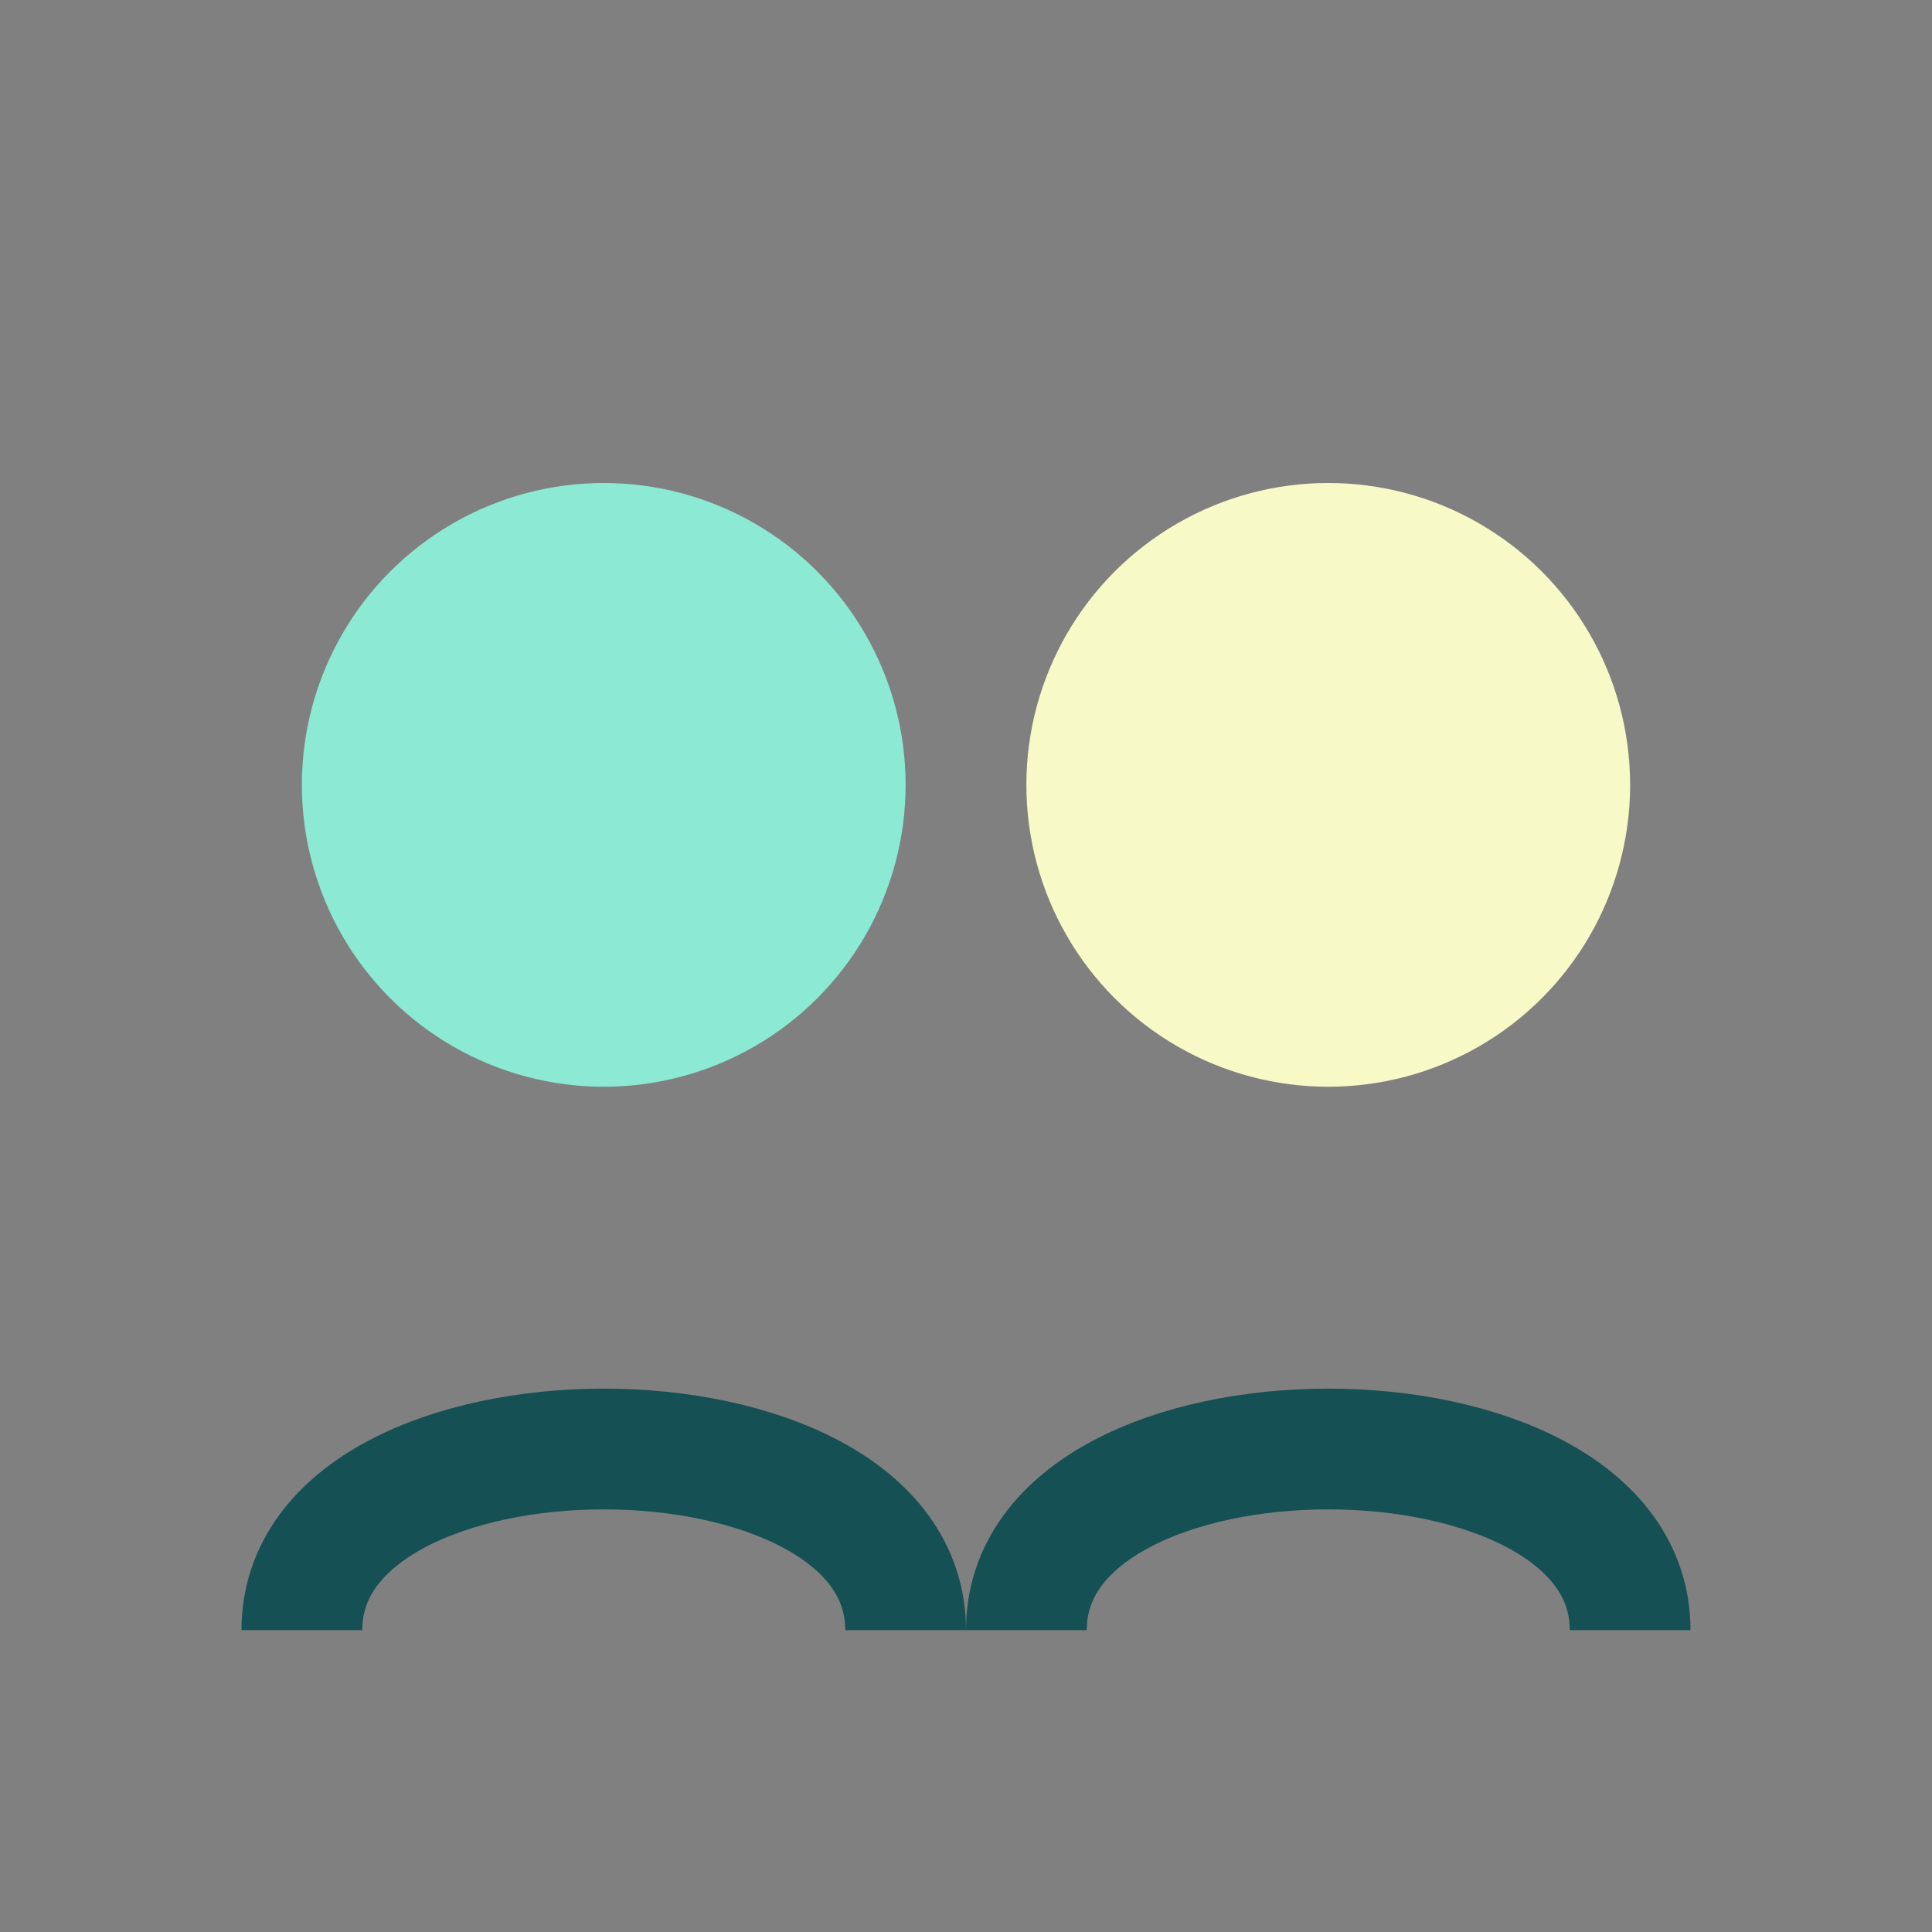
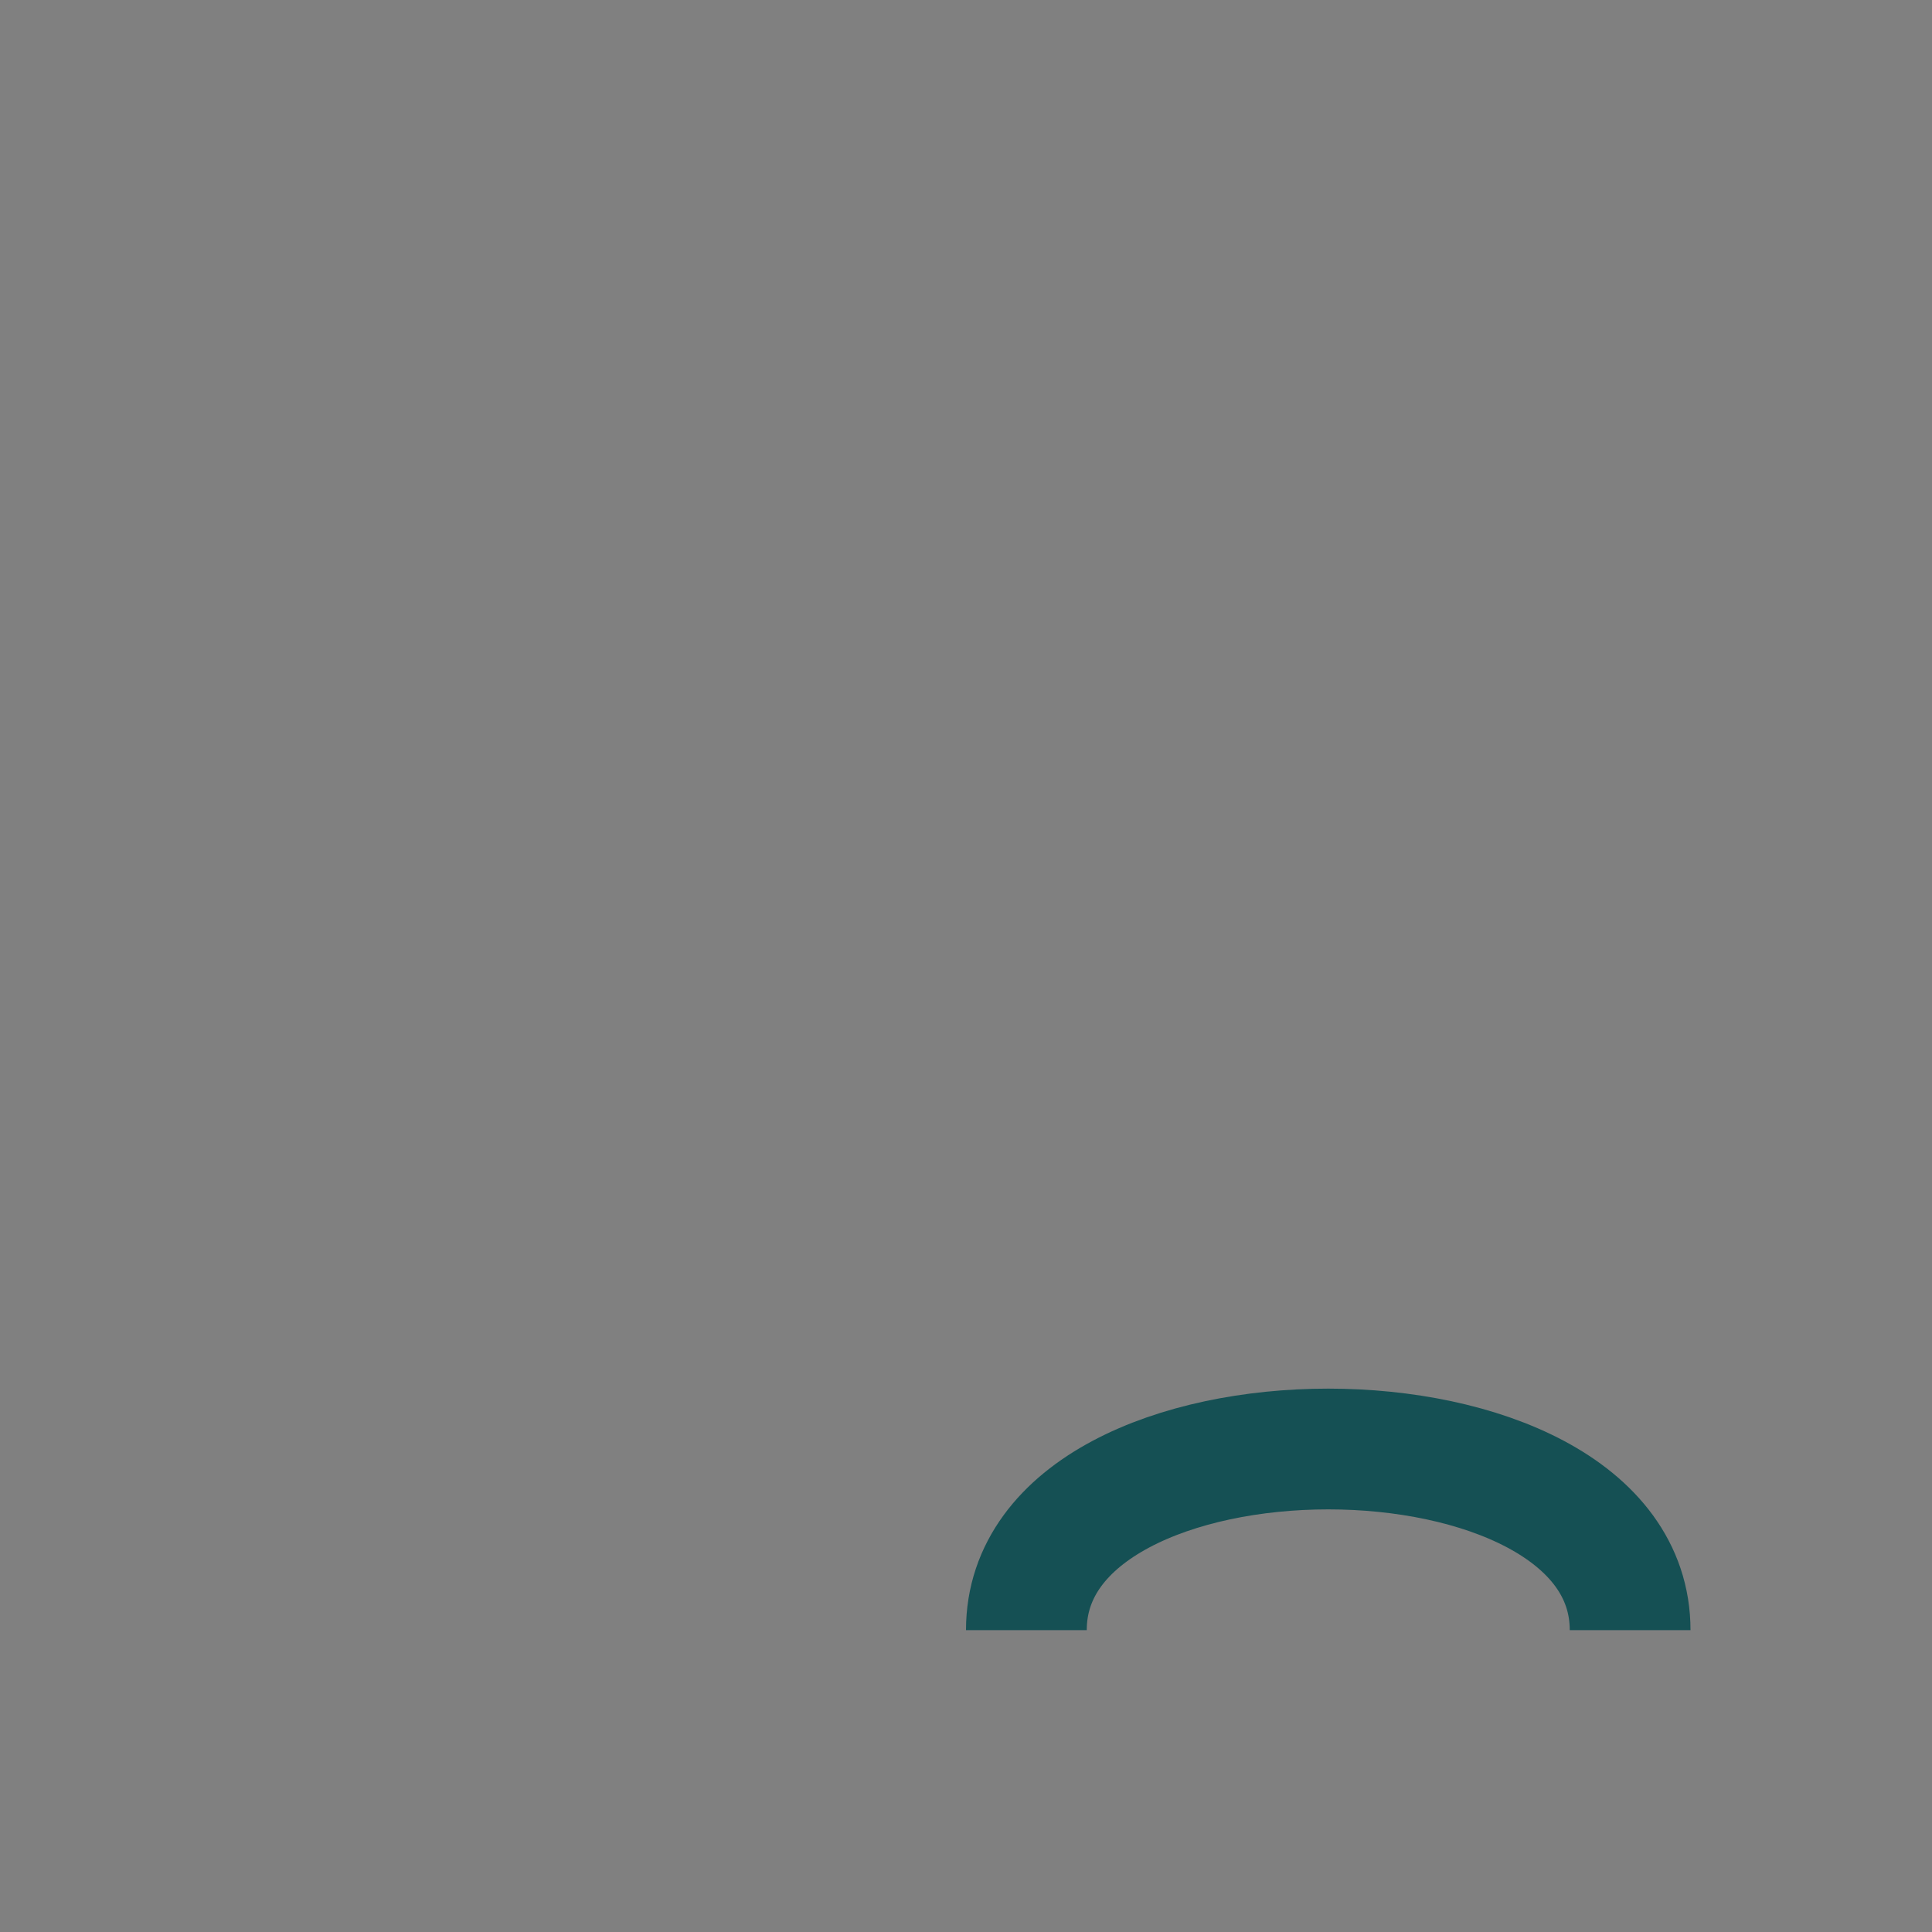
<svg xmlns="http://www.w3.org/2000/svg" width="32" height="32" viewBox="0 0 32 32">
  <rect x="0" y="0" width="32" height="32" fill="#808080" stroke="none" />
-   <circle cx="10" cy="13" r="5" fill="#8CE9D4" />
-   <circle cx="22" cy="13" r="5" fill="#F7FAC6" />
-   <path d="M5 27c0-4 10-4 10 0M27 27c0-4-10-4-10 0" stroke="#155054" stroke-width="2" fill="none" />
+   <path d="M5 27M27 27c0-4-10-4-10 0" stroke="#155054" stroke-width="2" fill="none" />
</svg>